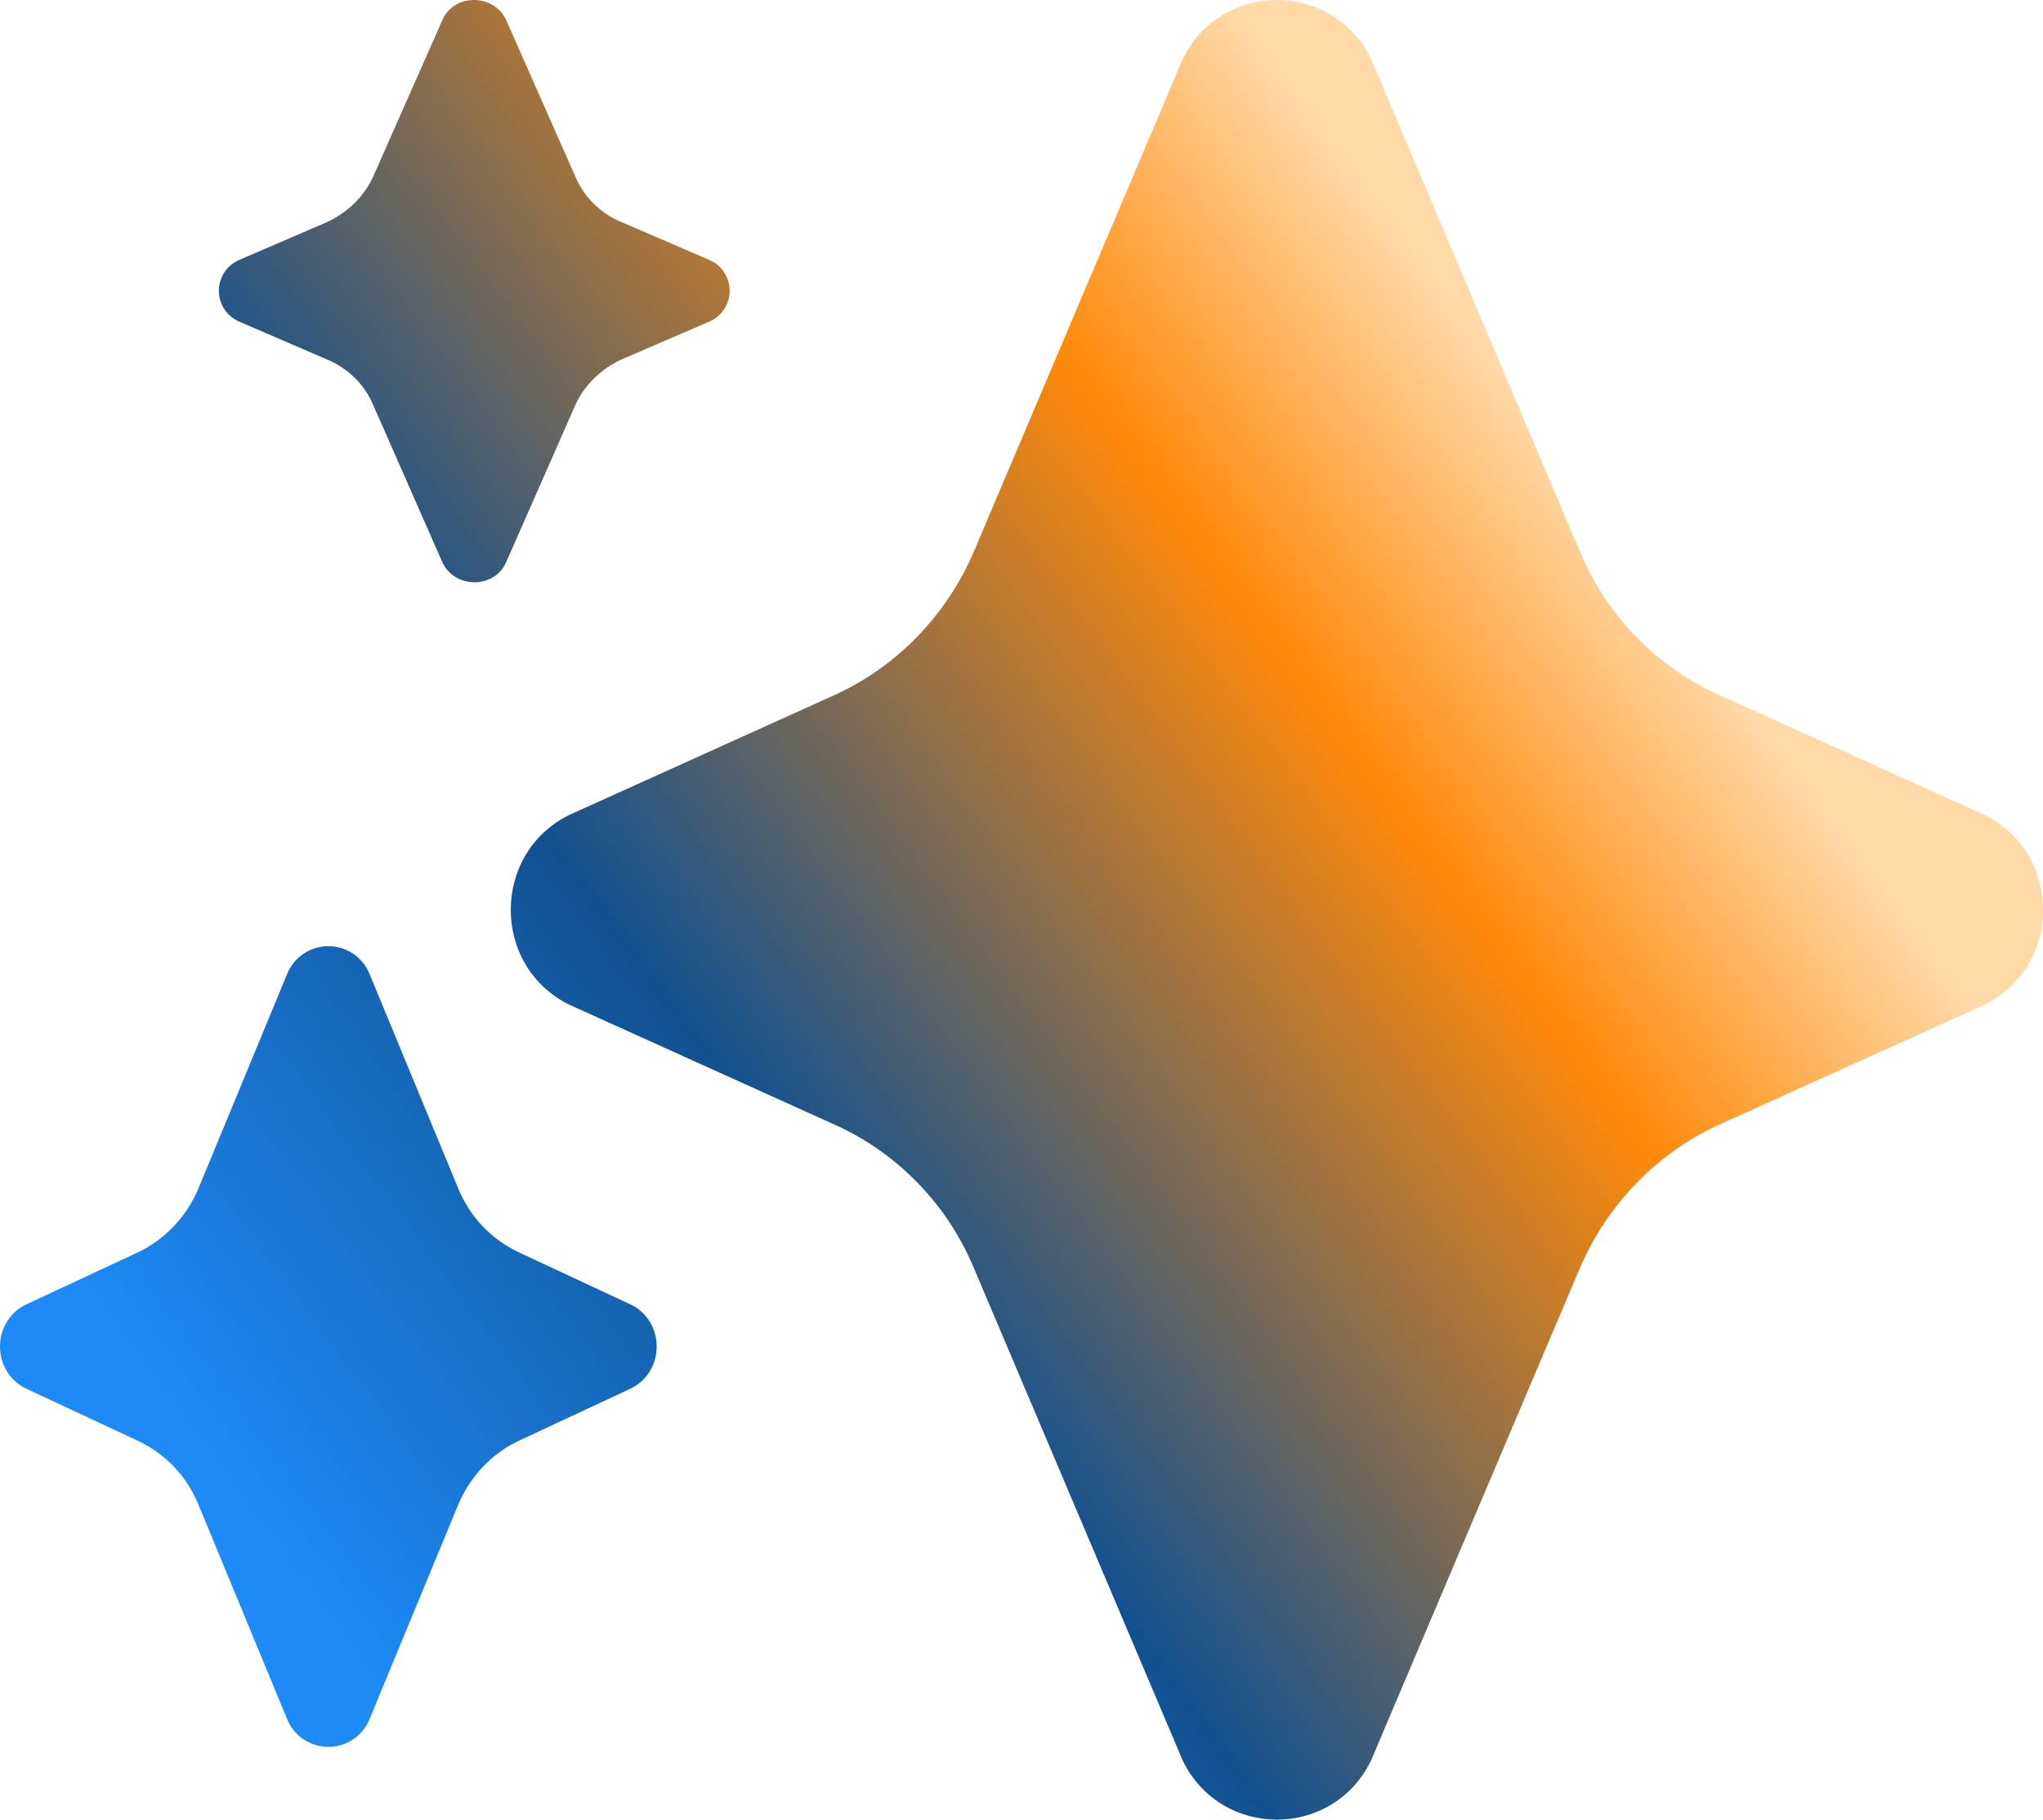
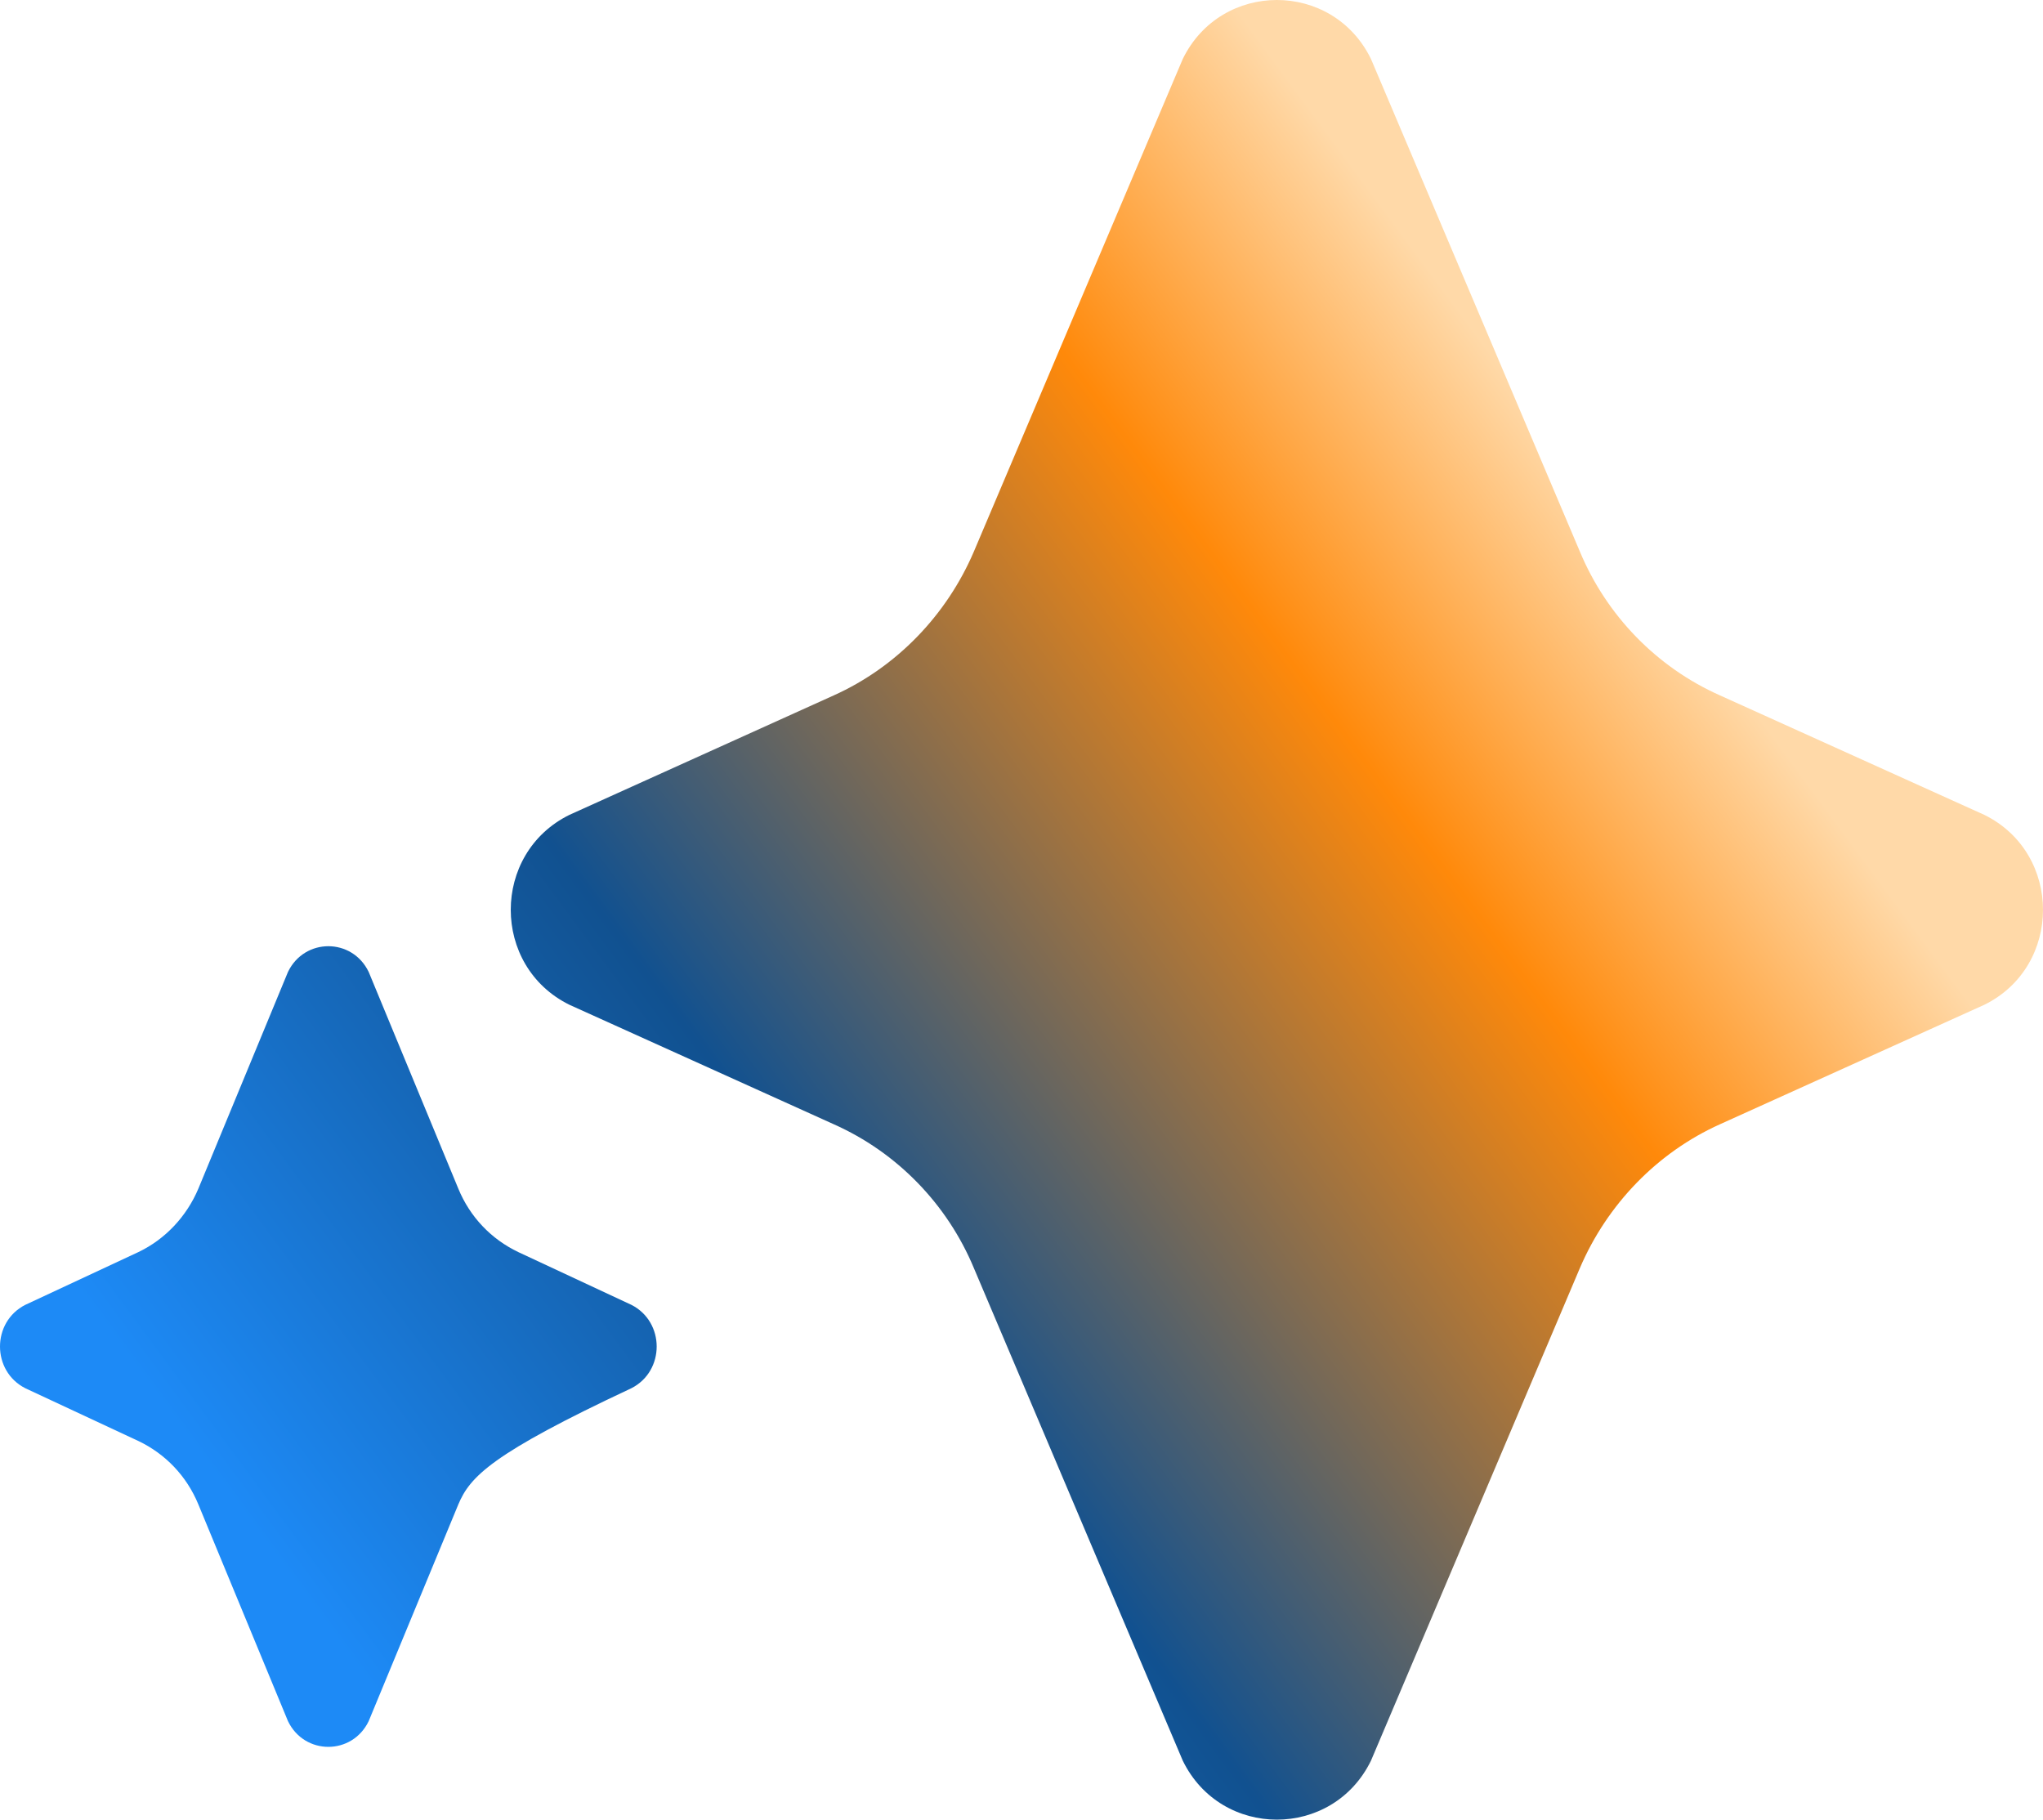
<svg xmlns="http://www.w3.org/2000/svg" width="128" height="114" viewBox="0 0 128 114" fill="none">
-   <path d="M38.946 13.916C37.607 13.364 36.554 12.306 36.028 11.018L31.675 1.173C30.862 -0.391 28.518 -0.391 27.753 1.173L23.4 11.018C22.826 12.306 21.774 13.318 20.483 13.916L14.934 16.308C13.308 17.09 13.308 19.344 14.934 20.126L20.483 22.518C21.822 23.07 22.874 24.128 23.4 25.416L27.753 35.307C28.566 36.871 30.91 36.871 31.675 35.307L36.028 25.416C36.602 24.128 37.654 23.116 38.946 22.518L44.495 20.126C46.121 19.344 46.121 17.09 44.495 16.308L38.946 13.916Z" fill="url(#paint0_linear_2277_5547)" />
  <path d="M107.769 43.569C103.792 41.803 100.647 38.55 98.983 34.553L85.896 3.695C83.491 -1.232 76.509 -1.232 74.104 3.695L61.017 34.553C59.306 38.55 56.162 41.803 52.231 43.569L35.676 51.051C30.775 53.468 30.775 60.532 35.676 62.949L52.231 70.431C56.208 72.197 59.353 75.45 61.017 79.447L74.104 110.305C76.509 115.232 83.491 115.232 85.896 110.305L98.983 79.447C100.694 75.45 103.838 72.197 107.769 70.431L124.324 62.949C129.225 60.532 129.225 53.468 124.324 51.051L107.769 43.569Z" fill="url(#paint1_linear_2277_5547)" />
-   <path d="M28.714 74.466C29.448 76.253 30.787 77.638 32.471 78.442L39.556 81.747C41.672 82.819 41.672 85.901 39.556 86.973L32.471 90.278C30.787 91.082 29.448 92.512 28.714 94.254L23.098 107.832C22.062 109.976 19.081 109.976 18.044 107.832L12.429 94.254C11.695 92.467 10.356 91.082 8.671 90.278L1.587 86.973C-0.529 85.901 -0.529 82.819 1.587 81.747L8.671 78.442C10.356 77.638 11.695 76.208 12.429 74.466L18.044 60.888C19.081 58.744 22.062 58.744 23.098 60.888L28.714 74.466Z" fill="url(#paint2_linear_2277_5547)" />
+   <path d="M28.714 74.466C29.448 76.253 30.787 77.638 32.471 78.442L39.556 81.747C41.672 82.819 41.672 85.901 39.556 86.973C30.787 91.082 29.448 92.512 28.714 94.254L23.098 107.832C22.062 109.976 19.081 109.976 18.044 107.832L12.429 94.254C11.695 92.467 10.356 91.082 8.671 90.278L1.587 86.973C-0.529 85.901 -0.529 82.819 1.587 81.747L8.671 78.442C10.356 77.638 11.695 76.208 12.429 74.466L18.044 60.888C19.081 58.744 22.062 58.744 23.098 60.888L28.714 74.466Z" fill="url(#paint2_linear_2277_5547)" />
  <defs>
    <linearGradient id="paint0_linear_2277_5547" x1="15" y1="94.5" x2="105.685" y2="27.573" gradientUnits="userSpaceOnUse">
      <stop stop-color="#1D8AF6" />
      <stop offset="0.359" stop-color="#115190" />
      <stop offset="0.75" stop-color="#FF890A" />
      <stop offset="0.941" stop-color="#FFD9A8" />
    </linearGradient>
    <linearGradient id="paint1_linear_2277_5547" x1="15" y1="94.5" x2="105.685" y2="27.573" gradientUnits="userSpaceOnUse">
      <stop stop-color="#1D8AF6" />
      <stop offset="0.359" stop-color="#115190" />
      <stop offset="0.75" stop-color="#FF890A" />
      <stop offset="0.941" stop-color="#FFD9A8" />
    </linearGradient>
    <linearGradient id="paint2_linear_2277_5547" x1="15" y1="94.5" x2="105.685" y2="27.573" gradientUnits="userSpaceOnUse">
      <stop stop-color="#1D8AF6" />
      <stop offset="0.359" stop-color="#115190" />
      <stop offset="0.75" stop-color="#FF890A" />
      <stop offset="0.941" stop-color="#FFD9A8" />
    </linearGradient>
  </defs>
</svg>